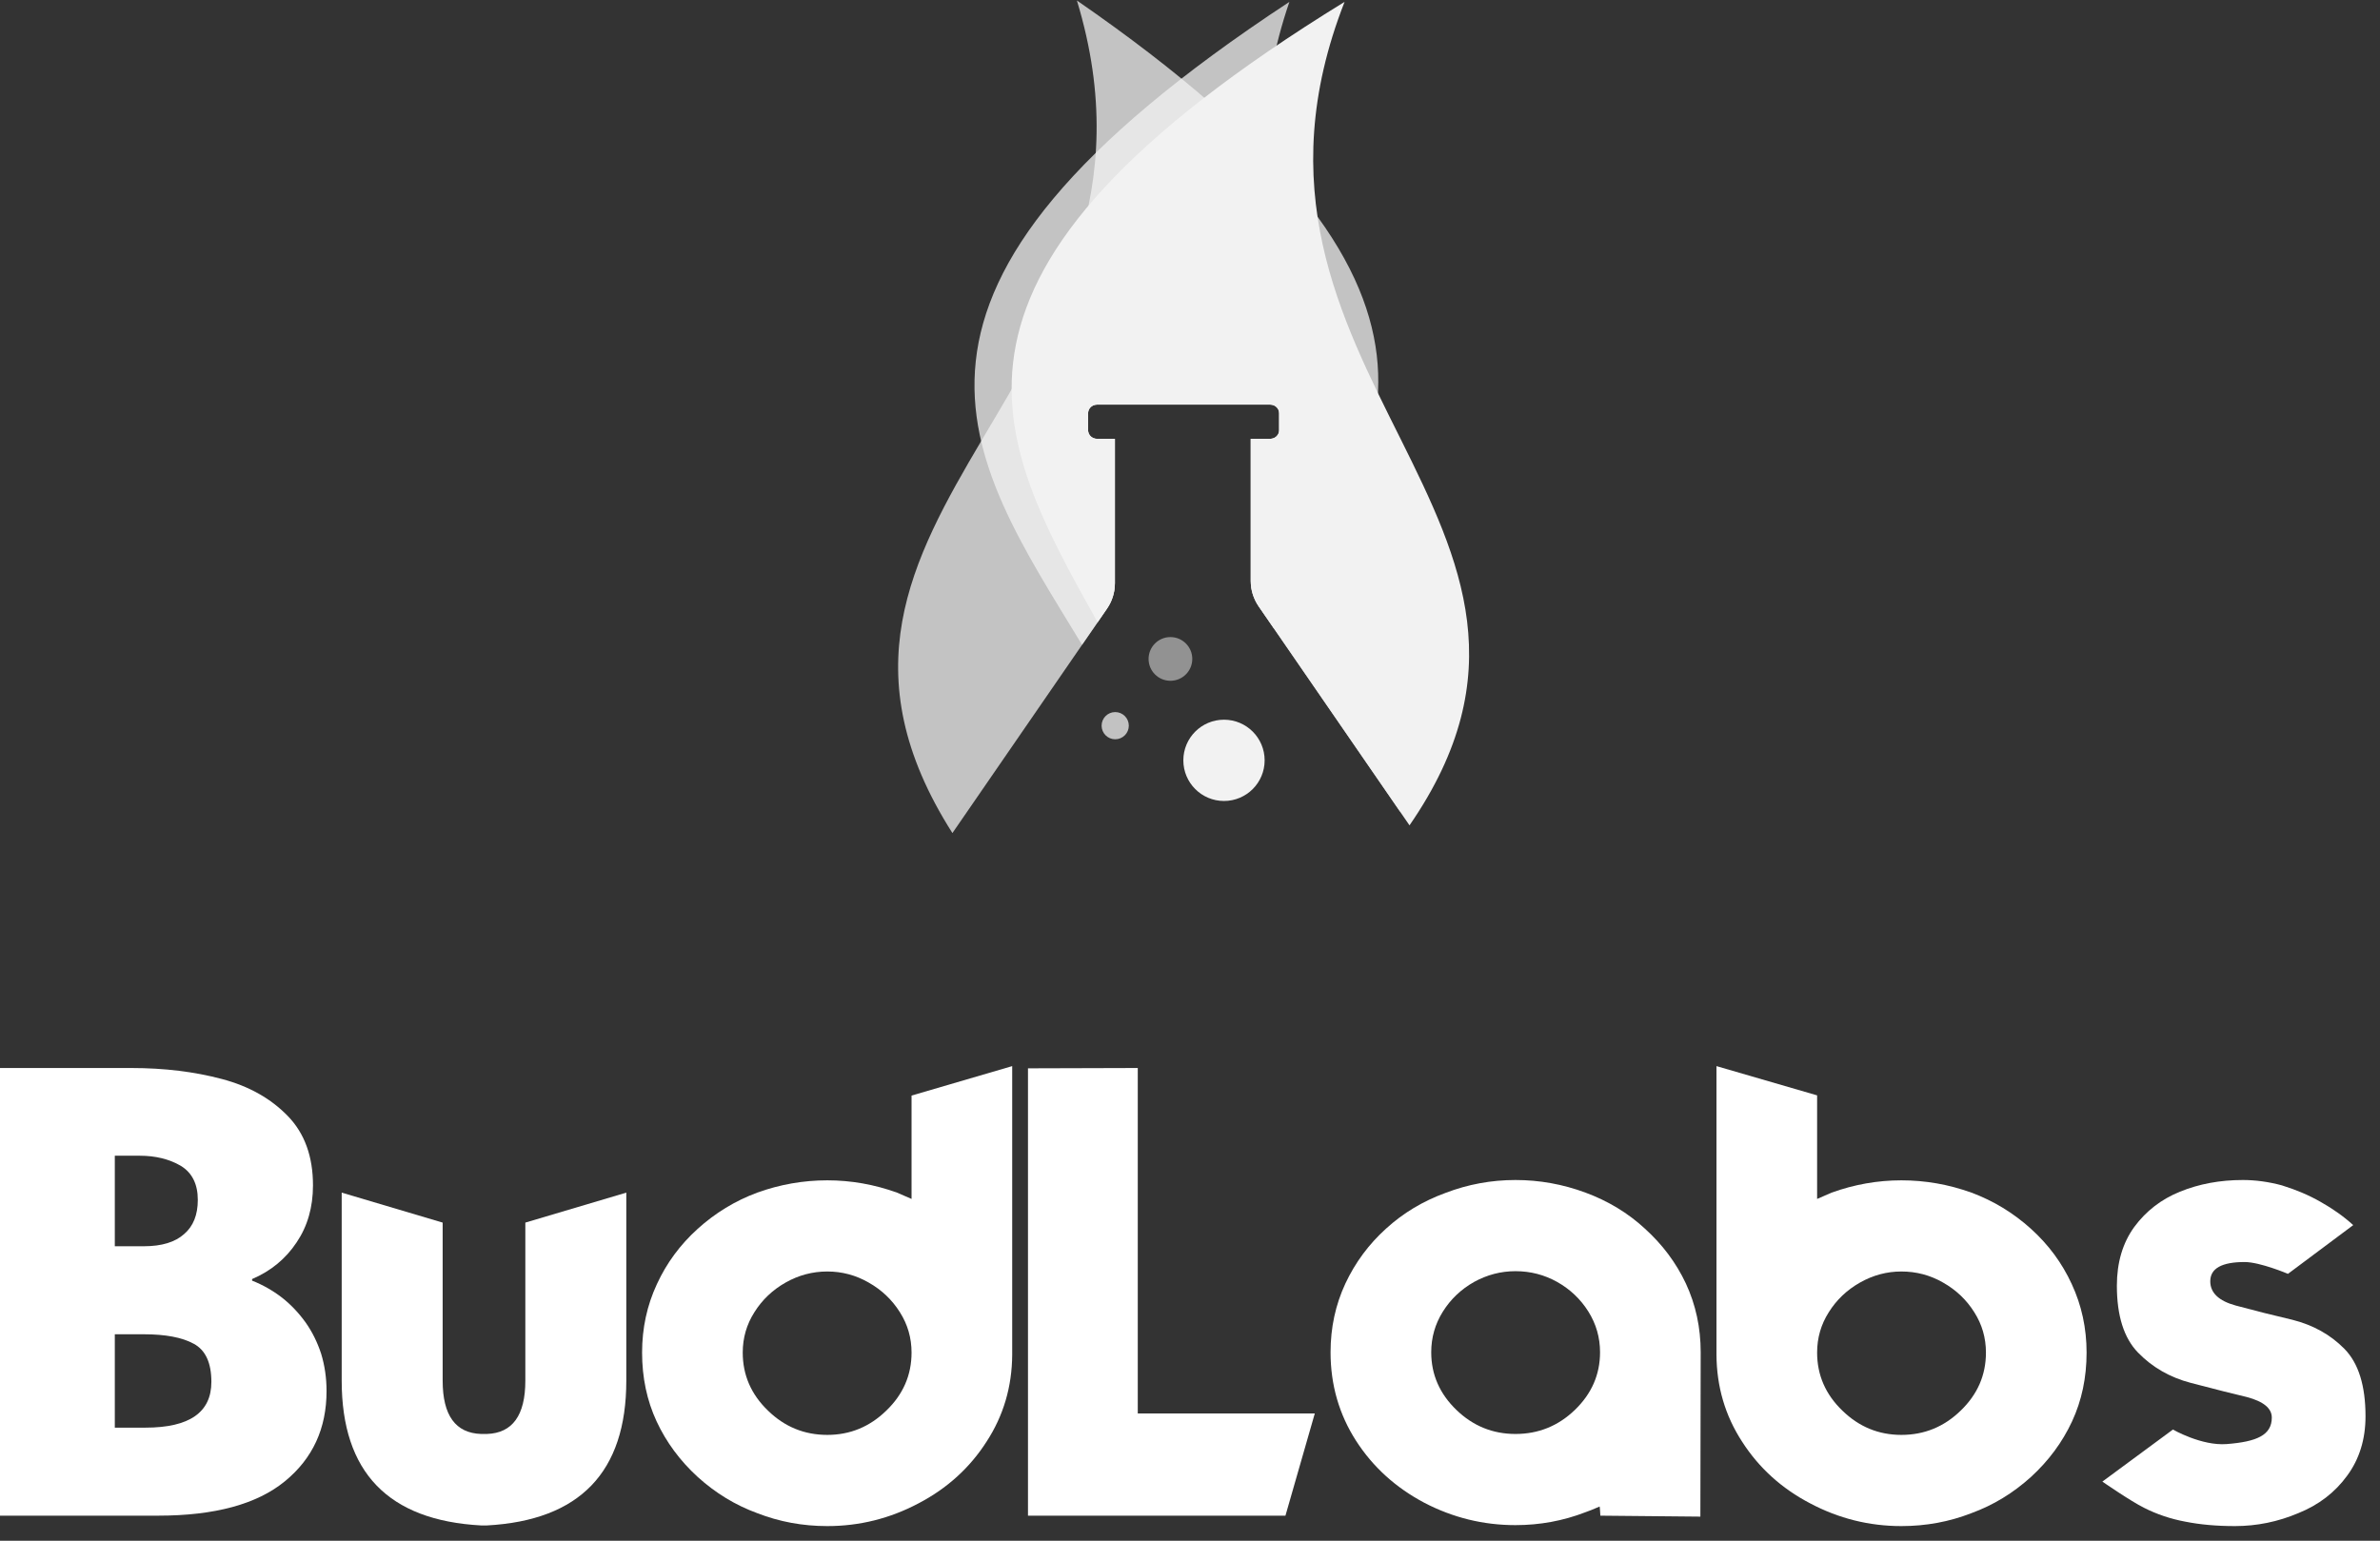
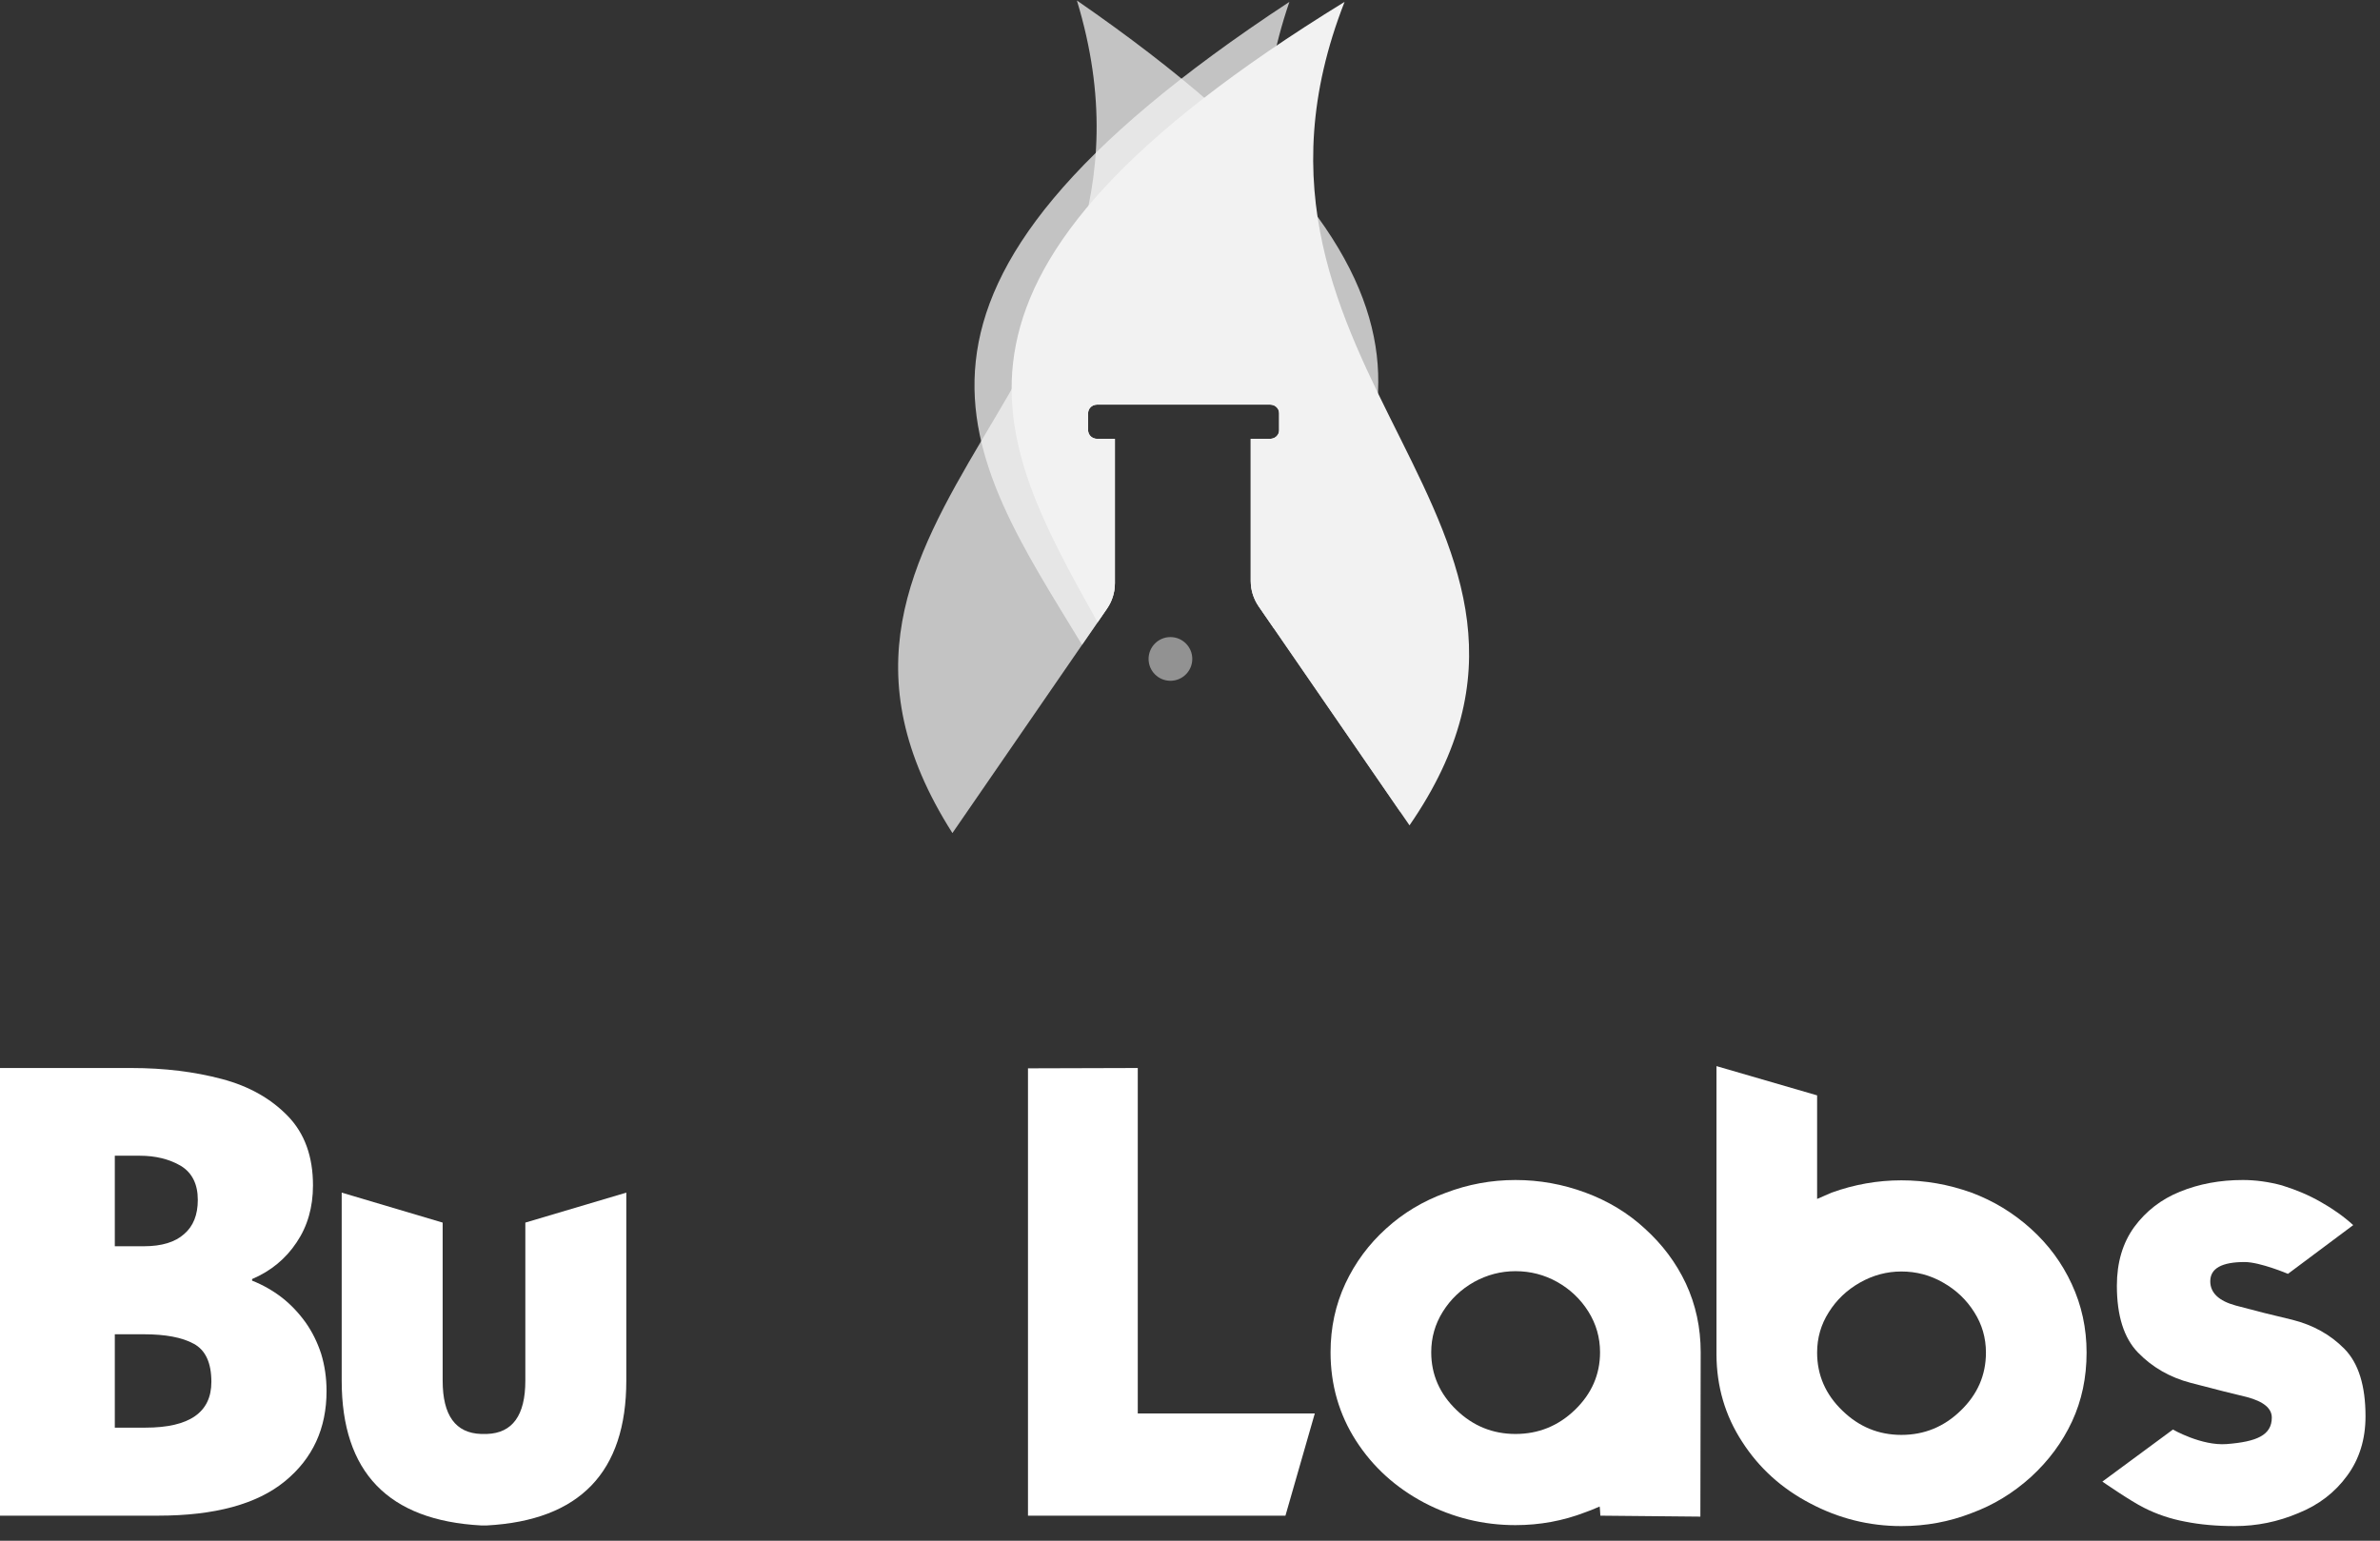
<svg xmlns="http://www.w3.org/2000/svg" width="100%" height="100%" viewBox="0 0 139 90" version="1.1" xml:space="preserve" style="fill-rule:evenodd;clip-rule:evenodd;stroke-linejoin:round;stroke-miterlimit:1.414;">
  <rect x="0" y="0" width="139" height="90" fill="#333333" stroke="none" />
  <g transform="matrix(1.332,0,0,1.332,-175.636,-423.459)">
    <g transform="matrix(1,0,0,1,0,1.703)">
      <g transform="matrix(0.491,0,0,0.491,138.181,257.311)">
        <path d="M72.175,194.362C53.963,165.76 93.681,154.139 83.291,120C120.714,145.847 111.416,159.914 100.86,176.055L99.528,174.12C99.064,173.446 98.816,172.655 98.816,171.847L98.816,159.151L100.557,159.151C100.996,159.151 101.353,158.808 101.353,158.387L101.353,156.857C101.353,156.435 100.996,156.093 100.557,156.093L85.085,156.093C84.646,156.093 84.29,156.435 84.29,156.857L84.29,158.387C84.29,158.809 84.646,159.151 85.085,159.151L86.684,159.151L86.684,172.053C86.684,172.861 86.437,173.652 85.973,174.326L72.175,194.362Z" style="fill:rgb(242,242,242);fill-opacity:0.753;" />
      </g>
      <g transform="matrix(0.491,0,0,0.491,138.181,257.311)">
        <path d="M83.753,177.548C73.401,160.501 62.62,146.177 102.267,120.122C90.978,153.174 127.929,165.714 112.15,192.449L99.528,174.12C99.064,173.446 98.816,172.655 98.816,171.847L98.816,159.151L100.557,159.151C100.996,159.151 101.353,158.808 101.353,158.387L101.353,156.857C101.353,156.435 100.996,156.093 100.557,156.093L85.085,156.093C84.646,156.093 84.29,156.435 84.29,156.857L84.29,158.387C84.29,158.809 84.646,159.151 85.085,159.151L86.684,159.151L86.684,172.053C86.684,172.861 86.437,173.652 85.973,174.326L83.753,177.548Z" style="fill:rgb(242,242,242);fill-opacity:0.753;" />
      </g>
      <g transform="matrix(0.491,0,0,0.491,93.43,171.806)">
        <g transform="matrix(1,0,0,1,-126.864,163.403)">
-           <circle cx="304.719" cy="195.512" r="1.215" style="fill:rgb(242,242,242);fill-opacity:0.749;" />
-         </g>
+           </g>
        <g transform="matrix(1,0,0,1,-128.637,164.492)">
          <circle cx="311.423" cy="188.462" r="1.952" style="fill:rgb(242,242,242);fill-opacity:0.498;" />
        </g>
        <g transform="matrix(1,0,0,1,-124.896,165.594)">
-           <circle cx="312.465" cy="196.417" r="3.63" style="fill:rgb(242,242,242);" />
-         </g>
+           </g>
      </g>
      <g transform="matrix(0.491,0,0,0.491,138.181,257.311)">
        <path d="M85.139,175.537C75.89,158.927 67.579,144.492 107.195,120.122C94.197,153.322 131.661,166.626 112.993,193.673L99.528,174.12C99.064,173.446 98.816,172.655 98.816,171.847L98.816,159.151L100.557,159.151C100.996,159.151 101.353,158.808 101.353,158.387L101.353,156.857C101.353,156.435 100.996,156.093 100.557,156.093L85.085,156.093C84.646,156.093 84.29,156.435 84.29,156.857L84.29,158.387C84.29,158.809 84.646,159.151 85.085,159.151L86.684,159.151L86.684,172.053C86.684,172.861 86.437,173.652 85.973,174.326L85.139,175.537Z" style="fill:rgb(242,242,242);" />
      </g>
    </g>
    <g transform="matrix(1,0,0,1,98.374,134.427)">
      <g>
        <g>
          <path d="M38.519,234.169L38.519,238.139L39.792,238.139C40.576,238.139 41.166,237.959 41.563,237.6C41.96,237.258 42.158,236.76 42.158,236.105C42.158,235.414 41.909,234.916 41.411,234.611C40.904,234.316 40.304,234.169 39.612,234.169L38.519,234.169ZM33.47,230.322L39.239,230.322C40.687,230.322 42.015,230.484 43.223,230.807C44.404,231.12 45.368,231.664 46.115,232.439C46.843,233.195 47.208,234.205 47.208,235.469C47.208,236.428 46.968,237.263 46.488,237.973C46.009,238.693 45.358,239.228 44.538,239.578L44.538,239.647C45.008,239.832 45.446,240.081 45.852,240.394C46.239,240.699 46.585,241.063 46.889,241.487C47.175,241.893 47.401,242.35 47.567,242.857C47.724,243.373 47.803,243.918 47.803,244.489C47.803,246.131 47.194,247.45 45.976,248.446C44.75,249.452 42.896,249.954 40.415,249.954L33.47,249.954L33.47,230.322ZM38.519,241.999L38.519,246.094L39.861,246.094C41.789,246.094 42.753,245.426 42.753,244.088C42.753,243.249 42.495,242.691 41.978,242.414C41.471,242.137 40.742,241.999 39.792,241.999L38.519,241.999Z" style="fill:white;fill-rule:nonzero;" />
          <path d="M52.894,244.033L52.894,237.102L48.467,235.787L48.467,244.033C48.467,248.045 50.505,250.162 54.582,250.383L54.831,250.383C58.907,250.162 60.946,248.045 60.946,244.033L60.946,235.787L56.519,237.102L56.519,244.033C56.519,245.555 55.956,246.334 54.831,246.371L54.582,246.371C53.456,246.334 52.894,245.555 52.894,244.033Z" style="fill:white;fill-rule:nonzero;" />
-           <path d="M73.453,242.802C73.453,242.156 73.282,241.566 72.941,241.031C72.599,240.487 72.143,240.053 71.571,239.73C71.008,239.407 70.404,239.246 69.759,239.246C69.113,239.246 68.504,239.407 67.932,239.73C67.361,240.053 66.904,240.487 66.563,241.031C66.222,241.566 66.051,242.156 66.051,242.802C66.051,243.788 66.42,244.637 67.158,245.347C67.886,246.057 68.753,246.412 69.759,246.412C70.755,246.412 71.617,246.057 72.346,245.347C73.084,244.637 73.453,243.788 73.453,242.802ZM77.866,242.898C77.857,244.3 77.483,245.569 76.745,246.703C76.008,247.856 75.011,248.76 73.757,249.415C72.503,250.079 71.17,250.411 69.759,250.411C68.68,250.411 67.656,250.222 66.687,249.844C65.728,249.493 64.857,248.963 64.073,248.253C63.298,247.542 62.698,246.731 62.274,245.818C61.85,244.904 61.638,243.899 61.638,242.802C61.638,241.732 61.854,240.731 62.288,239.799C62.712,238.877 63.307,238.07 64.073,237.378C64.847,236.677 65.719,236.147 66.687,235.787C67.683,235.428 68.707,235.248 69.759,235.248C70.801,235.248 71.82,235.428 72.816,235.787L73.453,236.064L73.453,231.531L77.866,230.239L77.866,242.898Z" style="fill:white;fill-rule:nonzero;" />
          <path d="M89.847,249.954L78.558,249.954L78.558,230.336L83.372,230.322L83.372,245.472L91.134,245.472L89.847,249.954Z" style="fill:white;fill-rule:nonzero;" />
          <path d="M98.12,239.703C98.692,239.389 99.296,239.232 99.933,239.232C100.588,239.232 101.196,239.389 101.759,239.703C102.331,240.025 102.787,240.459 103.129,241.003C103.47,241.547 103.641,242.142 103.641,242.788C103.641,243.765 103.272,244.609 102.534,245.32C101.805,246.021 100.938,246.371 99.933,246.371C98.937,246.371 98.074,246.021 97.346,245.32C96.608,244.609 96.239,243.765 96.239,242.788C96.239,242.142 96.409,241.547 96.751,241.003C97.092,240.459 97.549,240.025 98.12,239.703ZM103.654,249.954L108.04,249.996L108.054,242.788C108.054,241.709 107.837,240.703 107.404,239.772C106.979,238.868 106.38,238.065 105.605,237.364C104.867,236.682 104,236.156 103.004,235.787C102.008,235.418 100.984,235.234 99.933,235.234C98.872,235.234 97.848,235.423 96.861,235.801C95.875,236.161 95.008,236.682 94.26,237.364C93.504,238.047 92.909,238.849 92.476,239.772C92.042,240.703 91.825,241.709 91.825,242.788C91.825,244.217 92.199,245.513 92.946,246.675C93.684,247.819 94.68,248.723 95.934,249.387C97.189,250.042 98.522,250.369 99.933,250.369C101.003,250.369 102.026,250.18 103.004,249.802C103.137,249.758 103.344,249.675 103.623,249.553C103.633,249.549 103.654,249.954 103.654,249.954Z" style="fill:white;fill-rule:nonzero;" />
          <path d="M114.266,245.347C114.994,246.057 115.857,246.412 116.853,246.412C117.858,246.412 118.725,246.057 119.454,245.347C120.192,244.637 120.561,243.788 120.561,242.802C120.561,242.156 120.39,241.566 120.049,241.031C119.708,240.487 119.251,240.053 118.679,239.73C118.117,239.407 117.508,239.246 116.853,239.246C116.217,239.246 115.612,239.407 115.041,239.73C114.469,240.053 114.012,240.487 113.671,241.031C113.33,241.566 113.159,242.156 113.159,242.802C113.159,243.788 113.528,244.637 114.266,245.347ZM108.746,230.239L113.159,231.522L113.159,236.064L113.477,235.926L113.795,235.787C114.792,235.428 115.811,235.248 116.853,235.248C117.904,235.248 118.928,235.428 119.924,235.787C120.893,236.147 121.764,236.677 122.539,237.378C123.305,238.07 123.9,238.877 124.324,239.799C124.757,240.731 124.974,241.732 124.974,242.802C124.974,243.899 124.762,244.904 124.338,245.818C123.913,246.731 123.314,247.542 122.539,248.253C121.755,248.963 120.884,249.493 119.924,249.844C118.956,250.222 117.932,250.411 116.853,250.411C115.442,250.411 114.109,250.079 112.855,249.415C111.6,248.76 110.604,247.856 109.866,246.703C109.128,245.569 108.755,244.3 108.746,242.898L108.746,230.239Z" style="fill:white;fill-rule:nonzero;" />
          <path d="M125.666,248.46L128.76,246.177C128.76,246.177 130.012,246.9 131.117,246.814C132.432,246.711 133.095,246.426 133.095,245.652C133.095,245.246 132.731,244.946 132.002,244.752C131.486,244.632 130.665,244.425 129.54,244.13C128.627,243.89 127.856,243.447 127.229,242.802C126.611,242.165 126.302,241.187 126.302,239.869C126.302,238.854 126.556,237.996 127.063,237.295C127.58,236.594 128.248,236.078 129.069,235.746C129.909,235.404 130.826,235.234 131.822,235.234C132.385,235.234 132.957,235.312 133.538,235.469C134.165,235.663 134.728,235.903 135.226,236.188C135.77,236.493 136.25,236.834 136.665,237.212L133.804,239.349C133.804,239.349 132.58,238.831 131.905,238.831C130.9,238.831 130.397,239.112 130.397,239.675C130.397,240.182 130.771,240.537 131.518,240.74C132.339,240.962 133.164,241.169 133.994,241.363C134.908,241.593 135.669,242.018 136.277,242.636C136.895,243.263 137.204,244.25 137.204,245.596C137.204,246.602 136.937,247.469 136.402,248.197C135.867,248.935 135.152,249.484 134.257,249.844C133.363,250.222 132.436,250.411 131.477,250.411C130.674,250.411 129.95,250.346 129.304,250.217C128.659,250.097 128.055,249.894 127.492,249.608C126.911,249.322 125.666,248.46 125.666,248.46Z" style="fill:white;fill-rule:nonzero;" />
        </g>
      </g>
    </g>
  </g>
</svg>